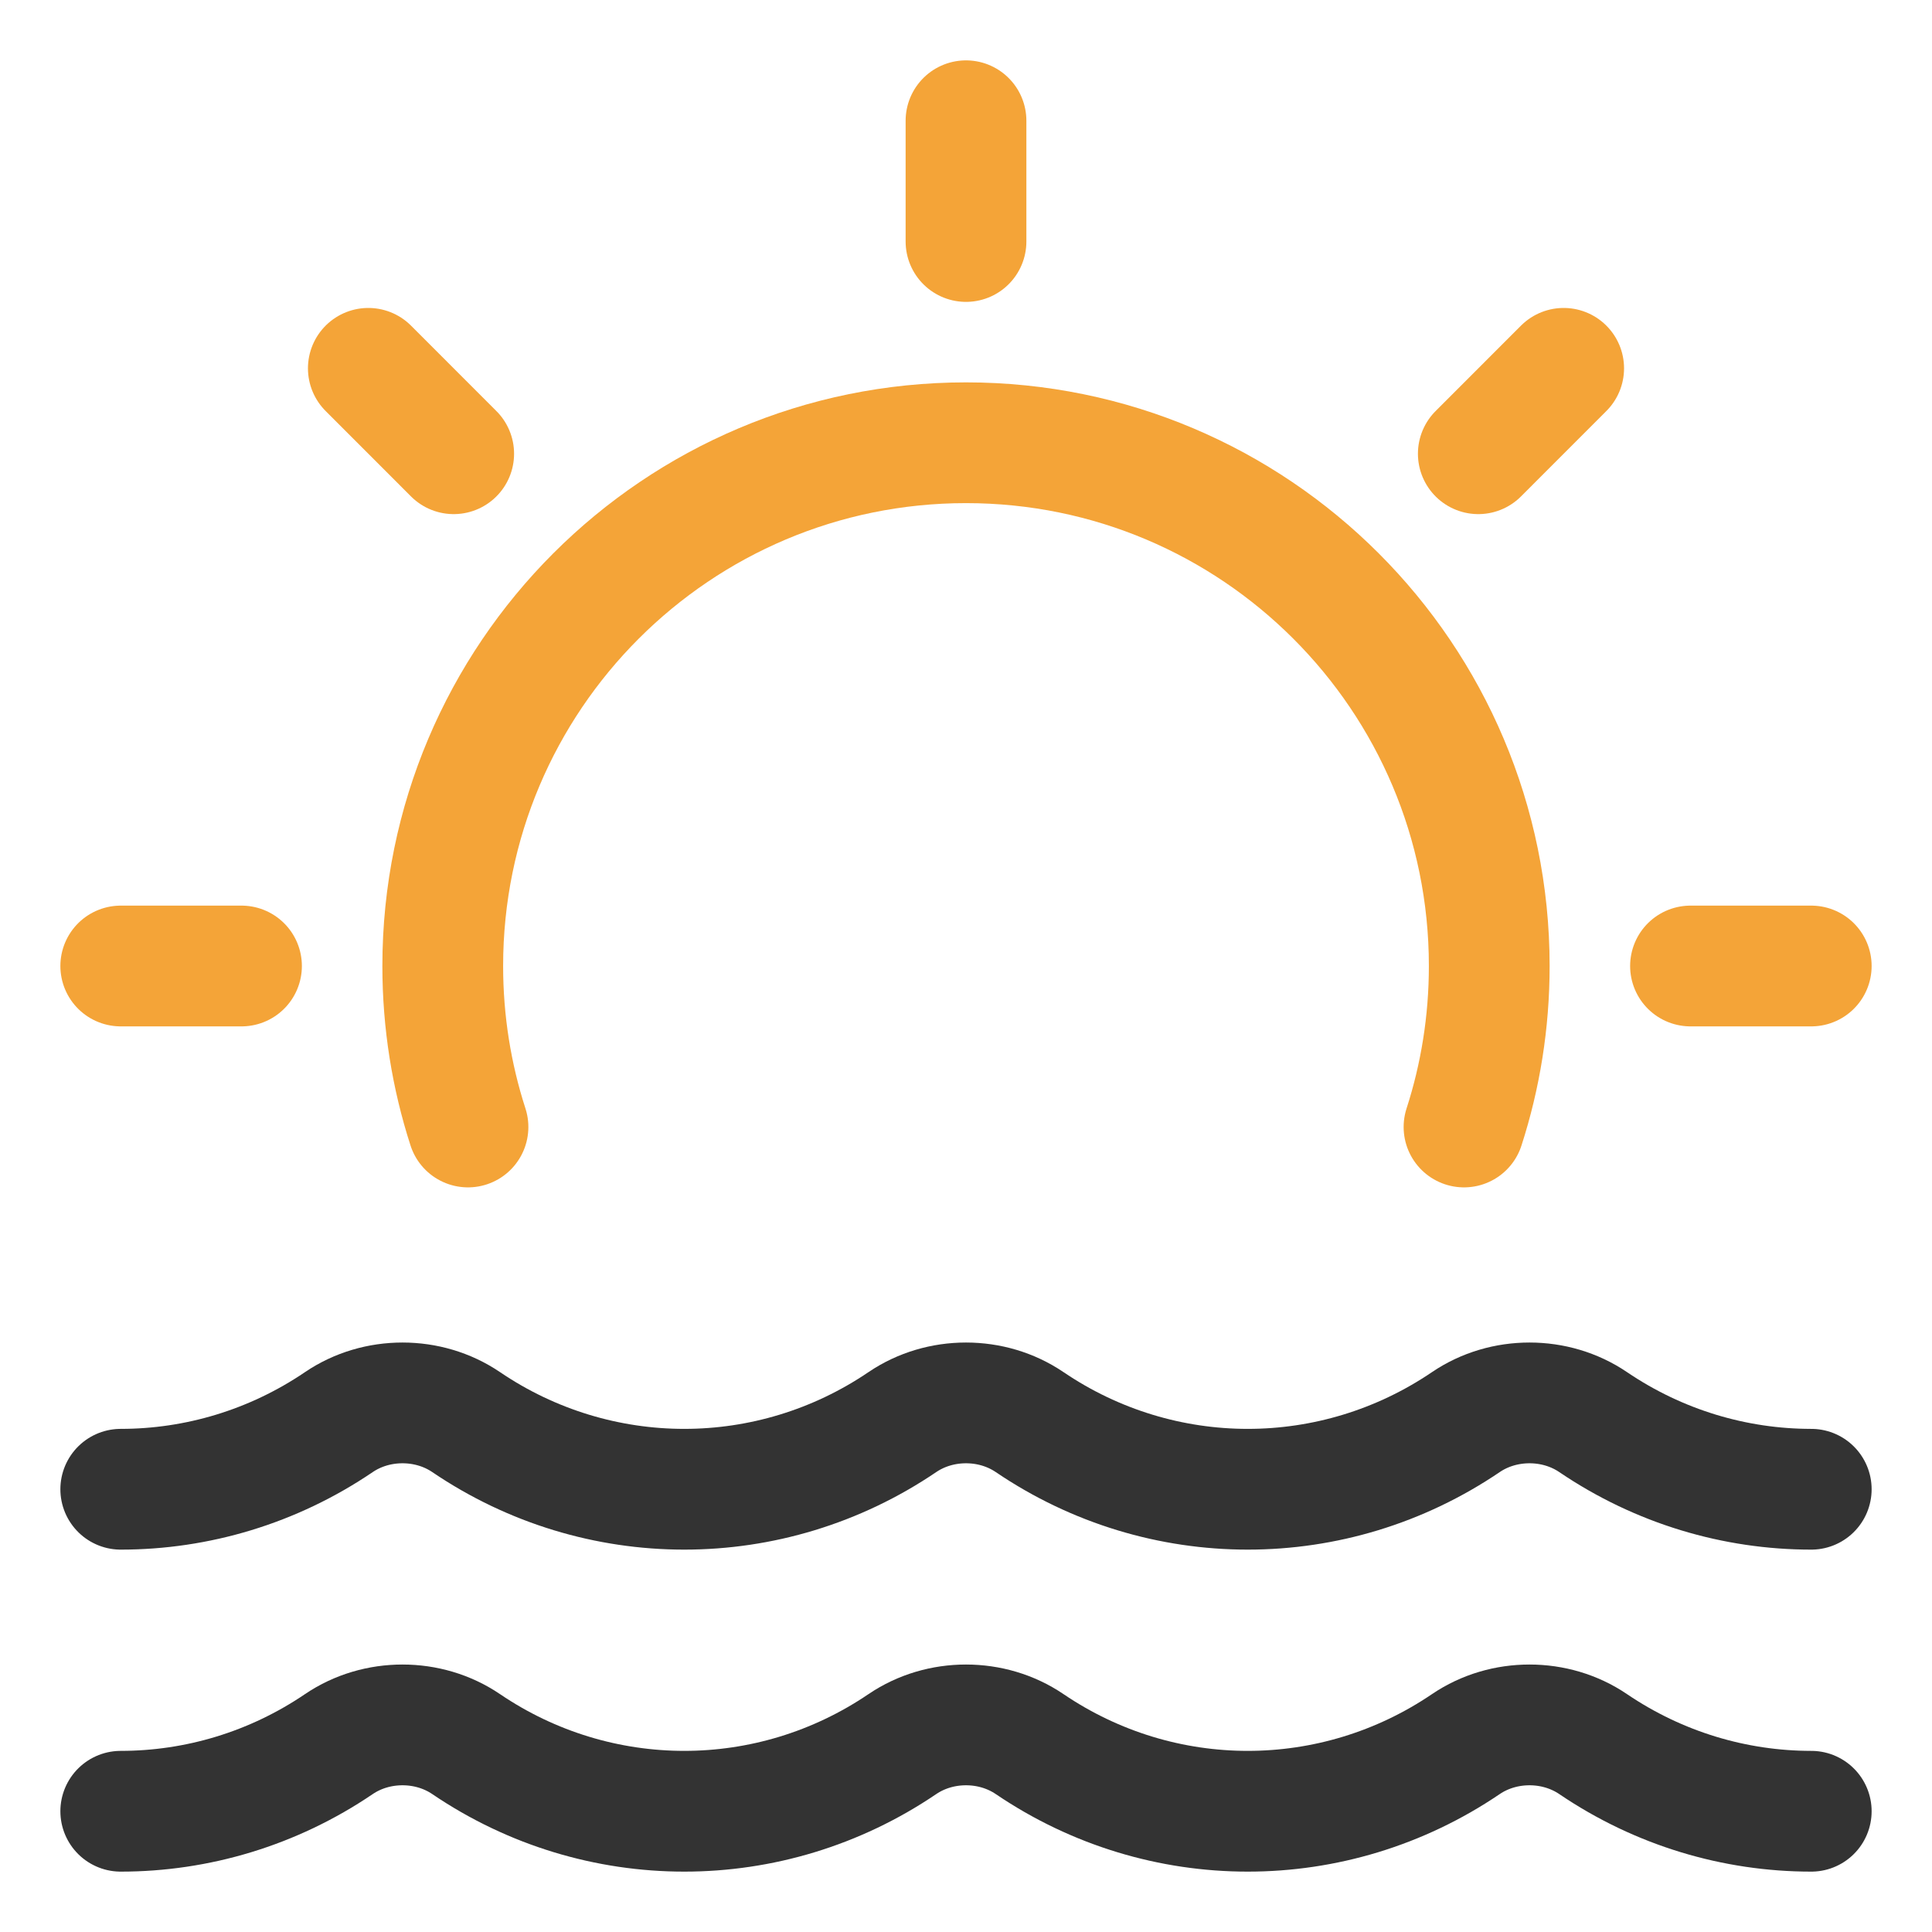
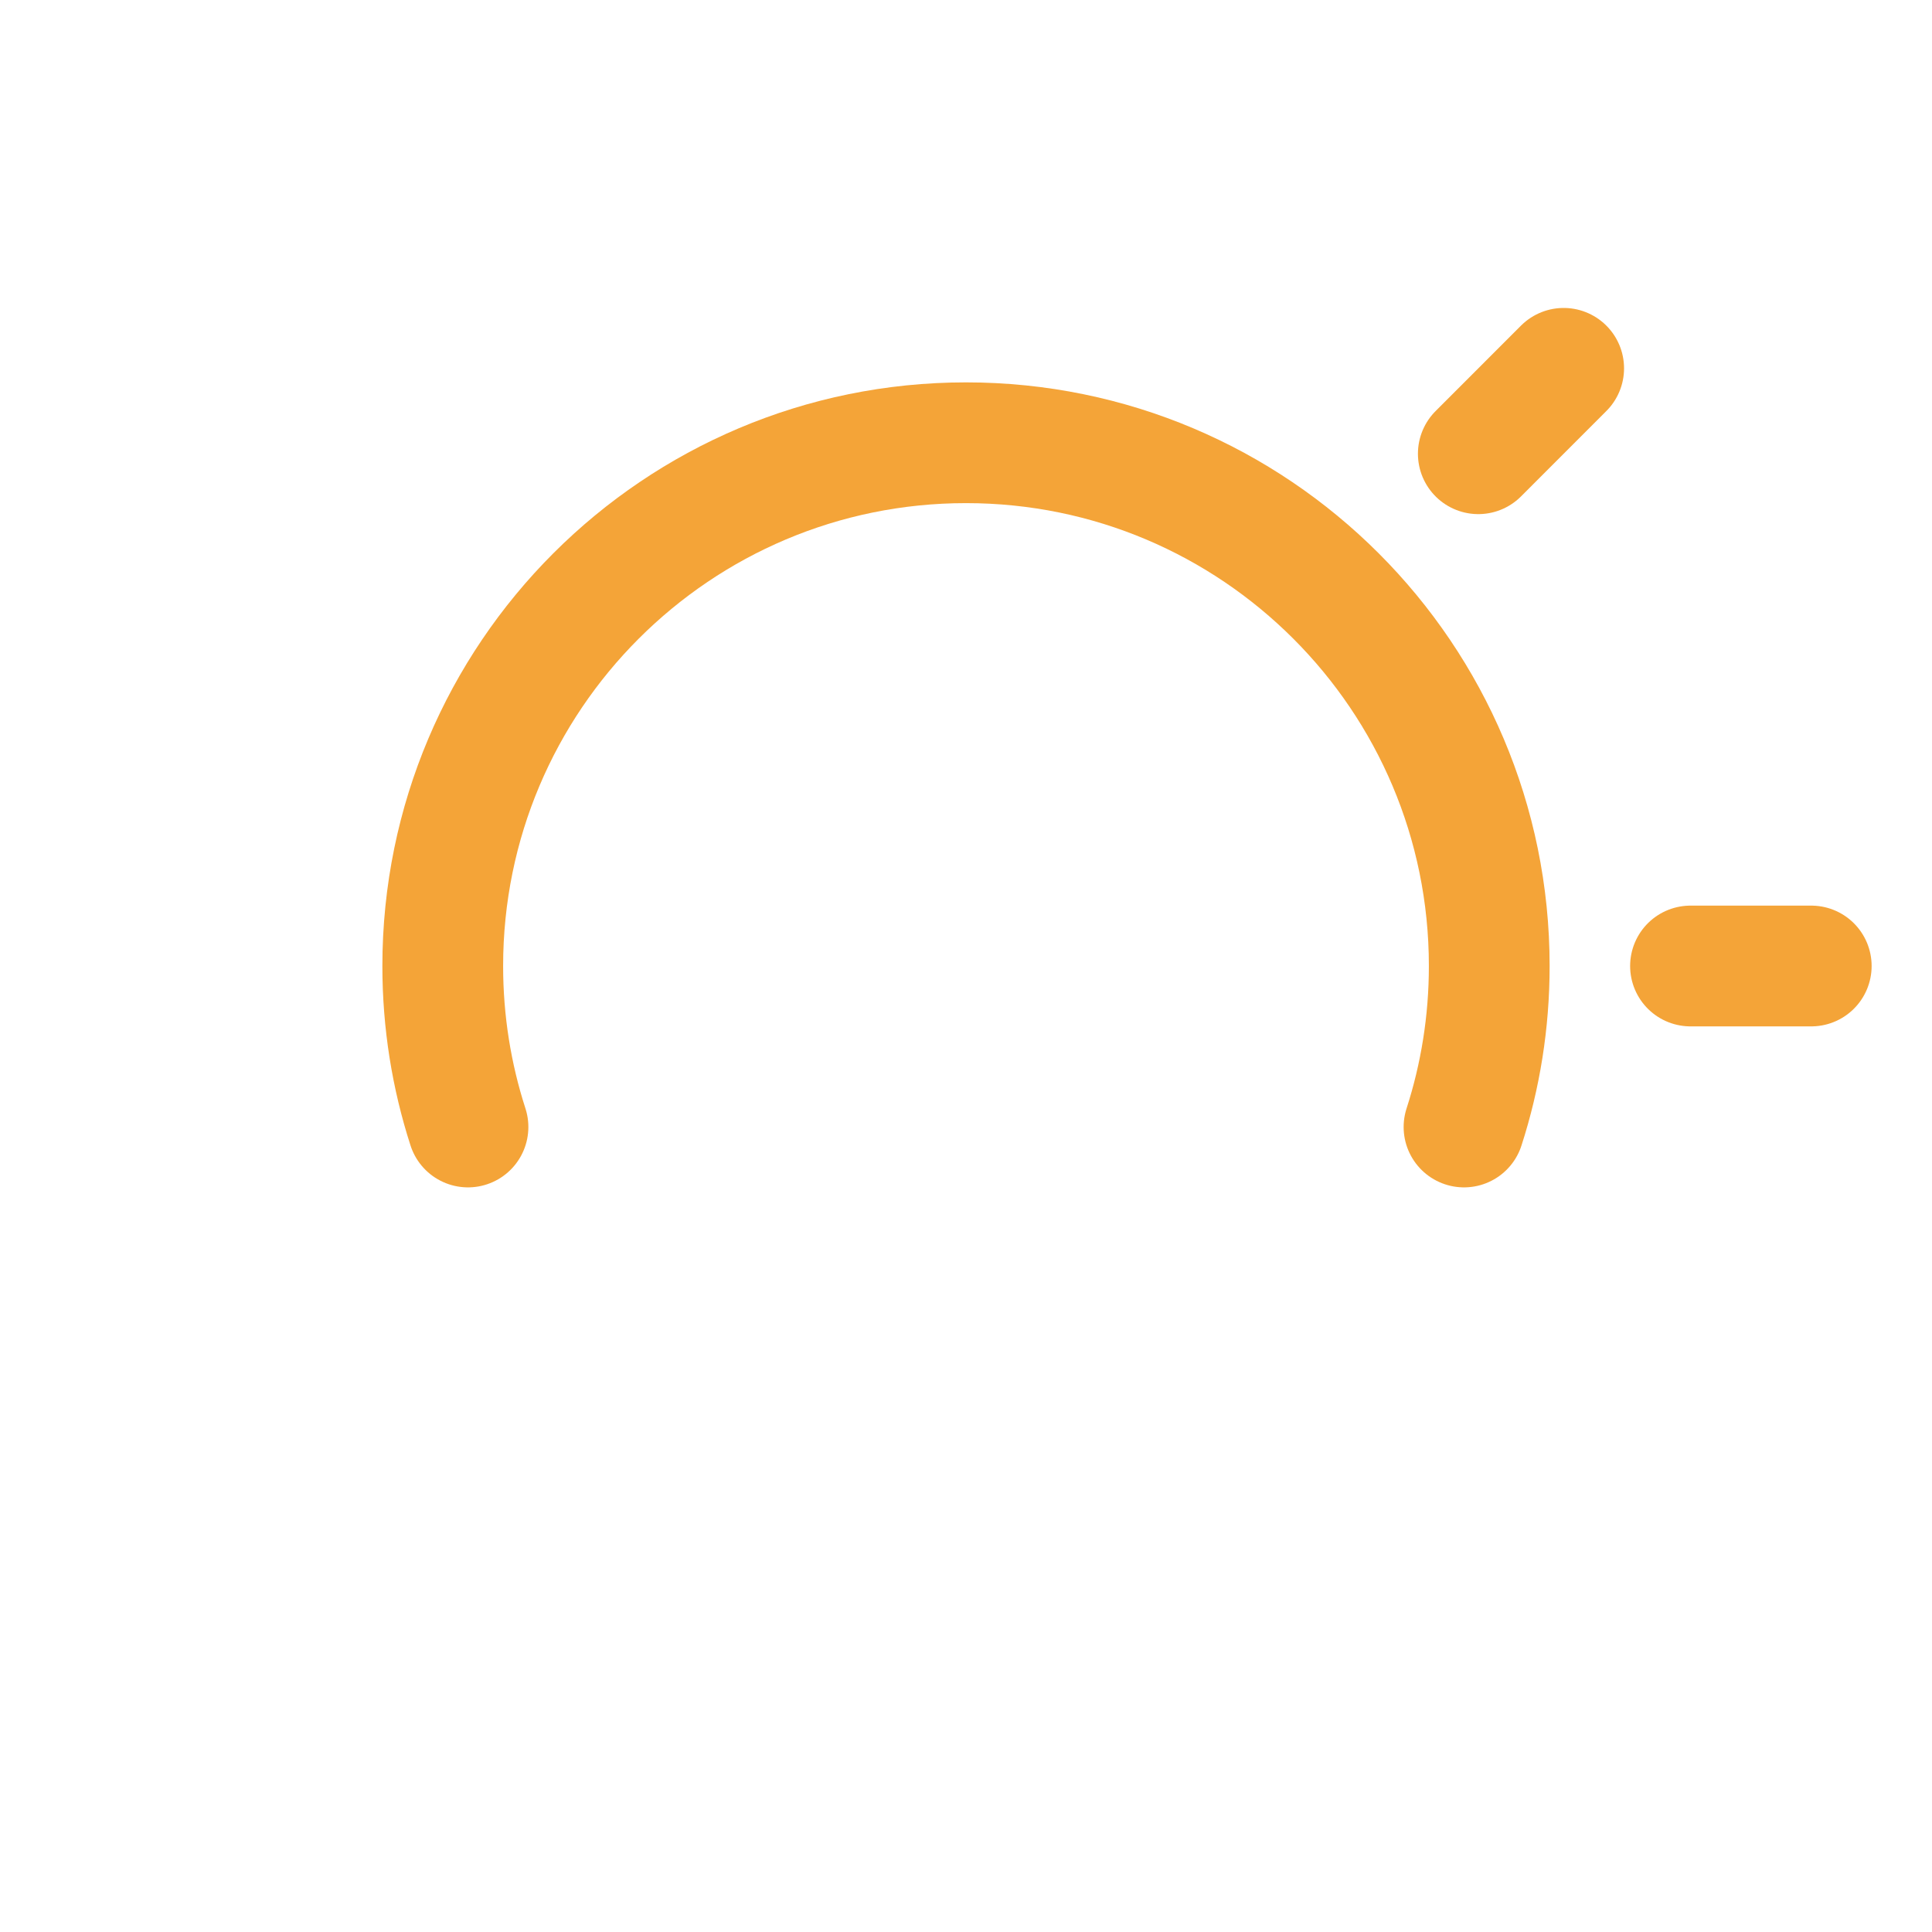
<svg xmlns="http://www.w3.org/2000/svg" width="48" height="48" viewBox="0 0 48 48" fill="none">
  <path d="M36.373 28C36.78 26.74 37 25.396 37 24C37 16.82 31.18 11 24 11C16.82 11 11 16.82 11 24C11 25.396 11.22 26.74 11.627 28" stroke="#F4A438" stroke-width="3" stroke-linecap="round" stroke-linejoin="round" />
-   <path d="M24 3V6" stroke="#F4A438" stroke-width="3" stroke-linecap="round" stroke-linejoin="round" />
  <path d="M45 24H42" stroke="#F4A438" stroke-width="3" stroke-linecap="round" stroke-linejoin="round" />
-   <path d="M6 24H3" stroke="#F4A438" stroke-width="3" stroke-linecap="round" stroke-linejoin="round" />
-   <path d="M11.272 11.273L9.151 9.151" stroke="#F4A438" stroke-width="3" stroke-linecap="round" stroke-linejoin="round" />
  <path d="M36.728 11.273L38.849 9.151" stroke="#F4A438" stroke-width="3" stroke-linecap="round" stroke-linejoin="round" />
-   <path d="M3 45C4.89 45 6.78 44.444 8.42 43.331C9.356 42.696 10.644 42.696 11.58 43.331C13.22 44.444 15.11 45 17 45C18.89 45 20.779 44.444 22.42 43.331C23.356 42.696 24.644 42.696 25.58 43.331C27.221 44.444 29.11 45 31 45C32.89 45 34.779 44.444 36.42 43.331C37.356 42.696 38.644 42.696 39.58 43.331C41.221 44.444 43.11 45 45 45" stroke="#333333" stroke-width="3" stroke-linecap="round" stroke-linejoin="round" />
-   <path d="M3 37C4.89 37 6.78 36.444 8.42 35.331C9.356 34.696 10.644 34.696 11.58 35.331C13.22 36.444 15.11 37 17 37C18.89 37 20.779 36.444 22.42 35.331C23.356 34.696 24.644 34.696 25.58 35.331C27.221 36.444 29.11 37 31 37C32.89 37 34.779 36.444 36.42 35.331C37.356 34.696 38.644 34.696 39.58 35.331C41.221 36.444 43.11 37 45 37" stroke="#333333" stroke-width="3" stroke-linecap="round" stroke-linejoin="round" />
</svg>